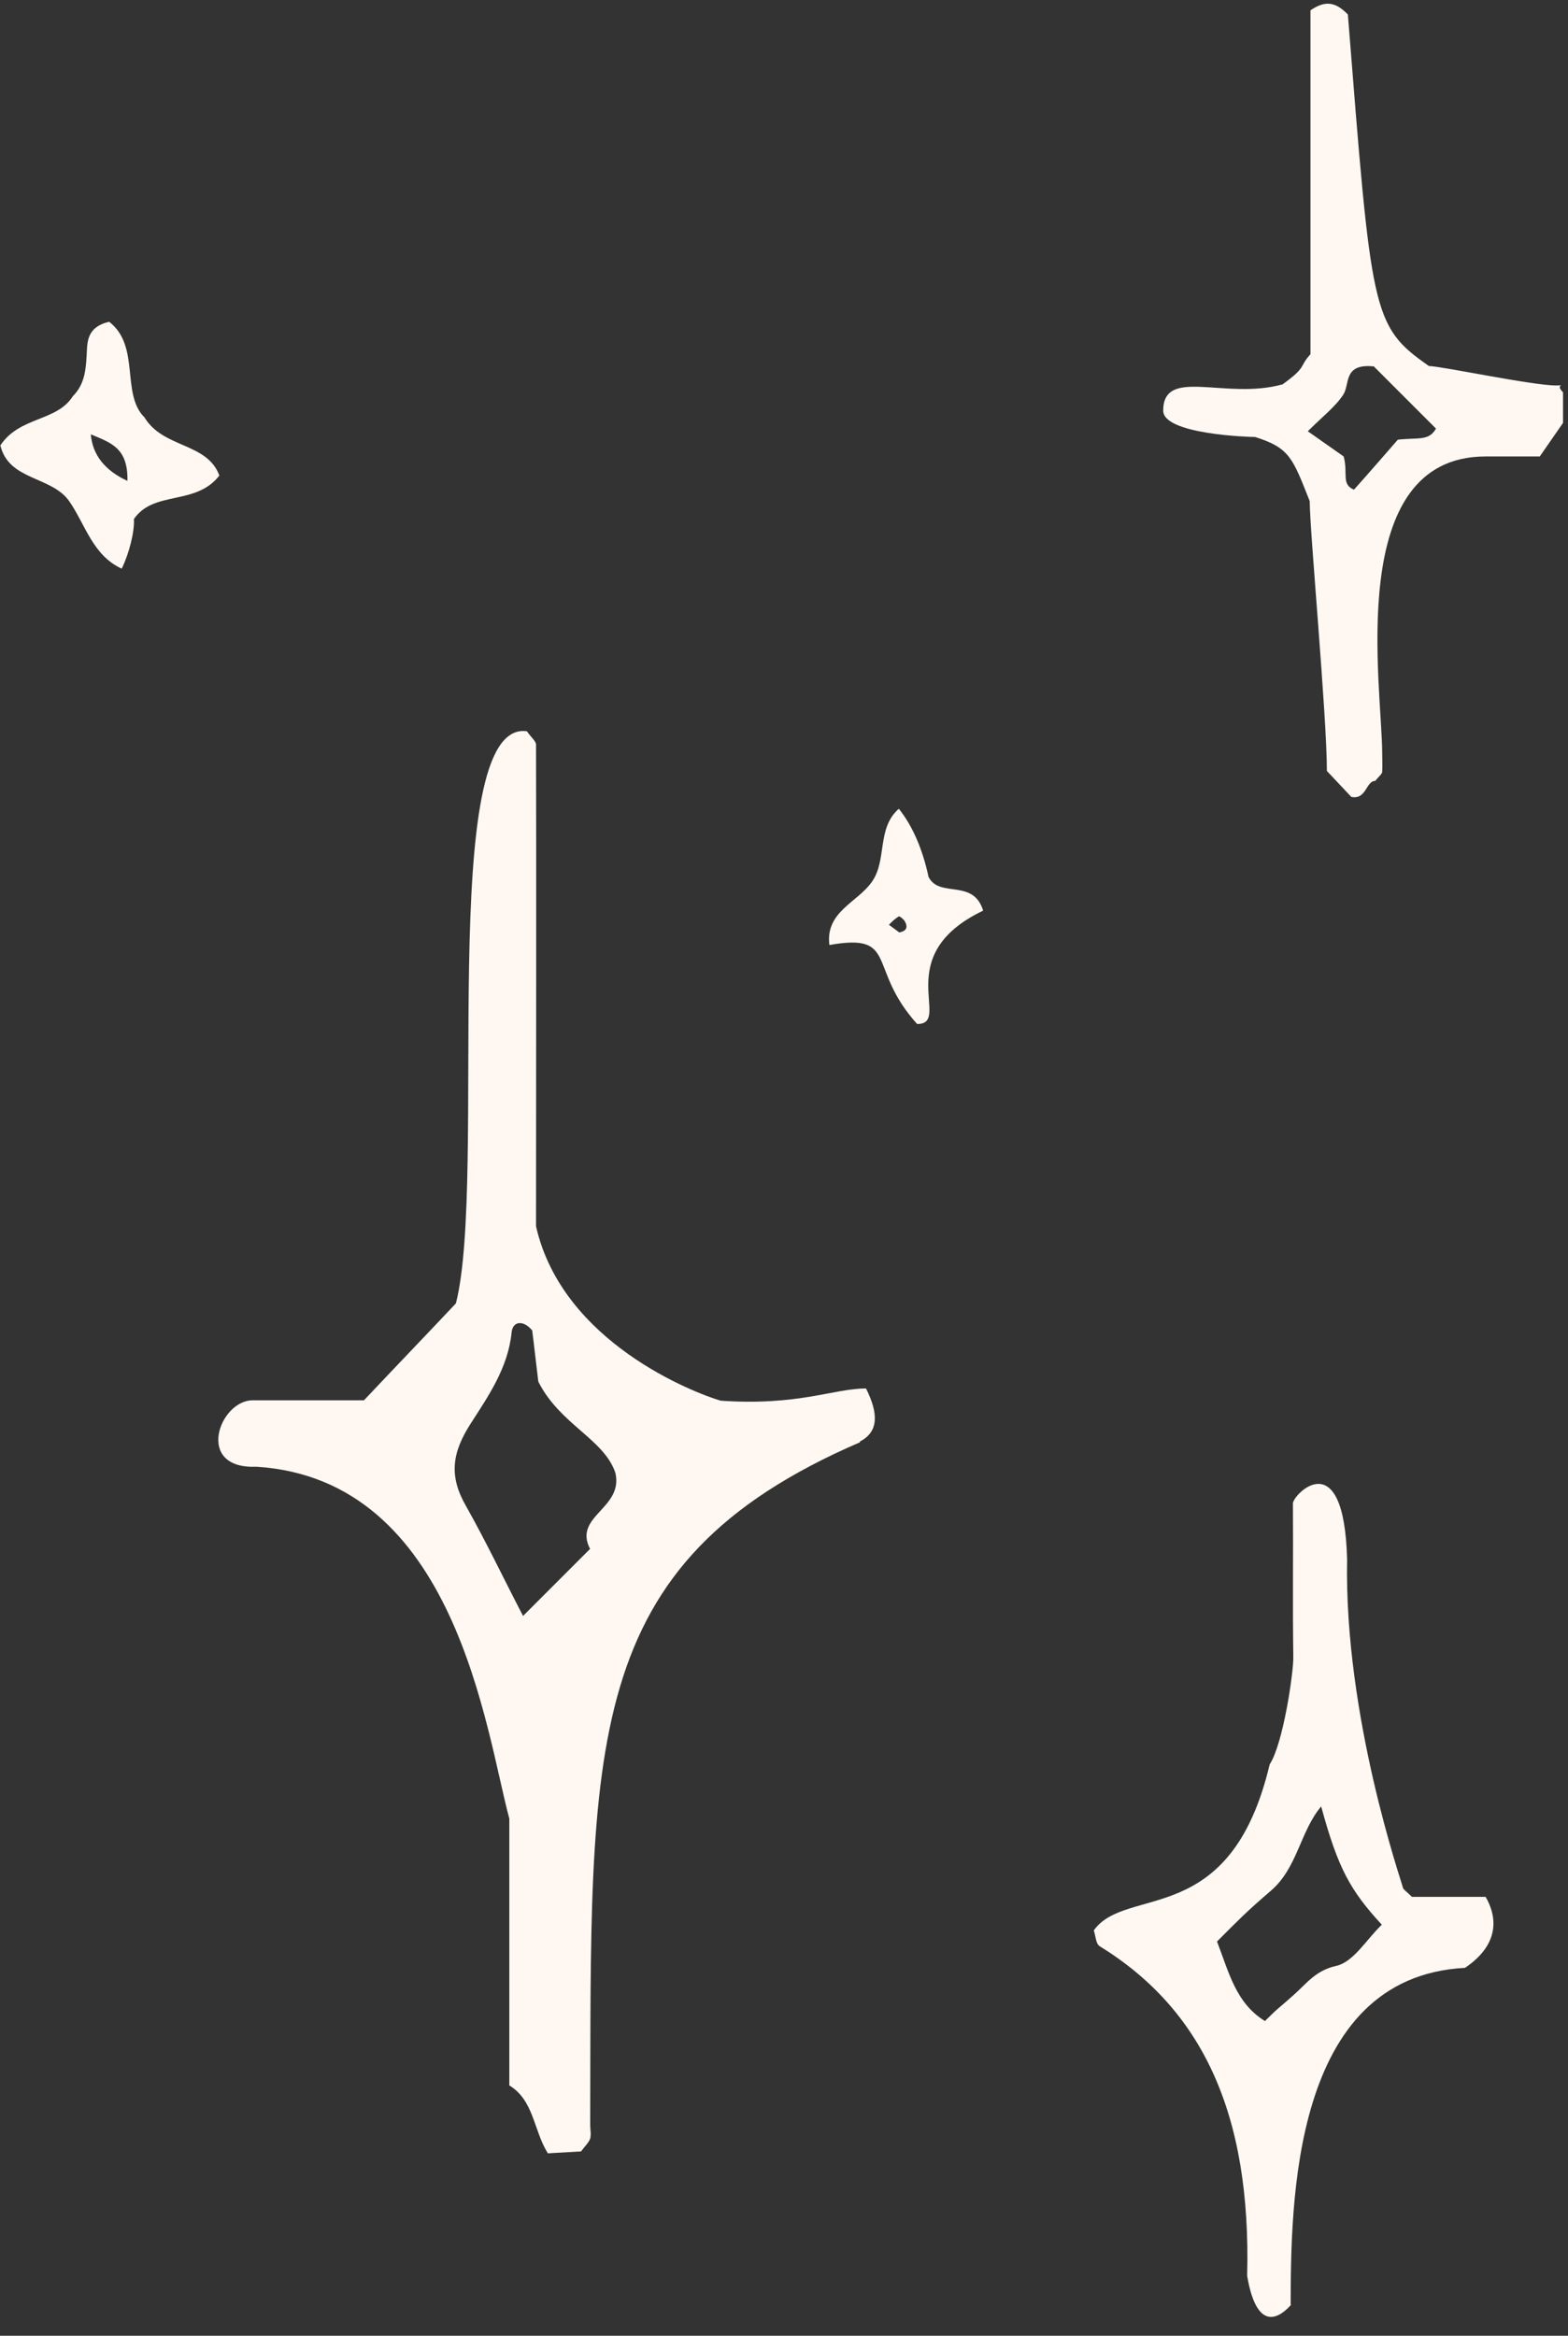
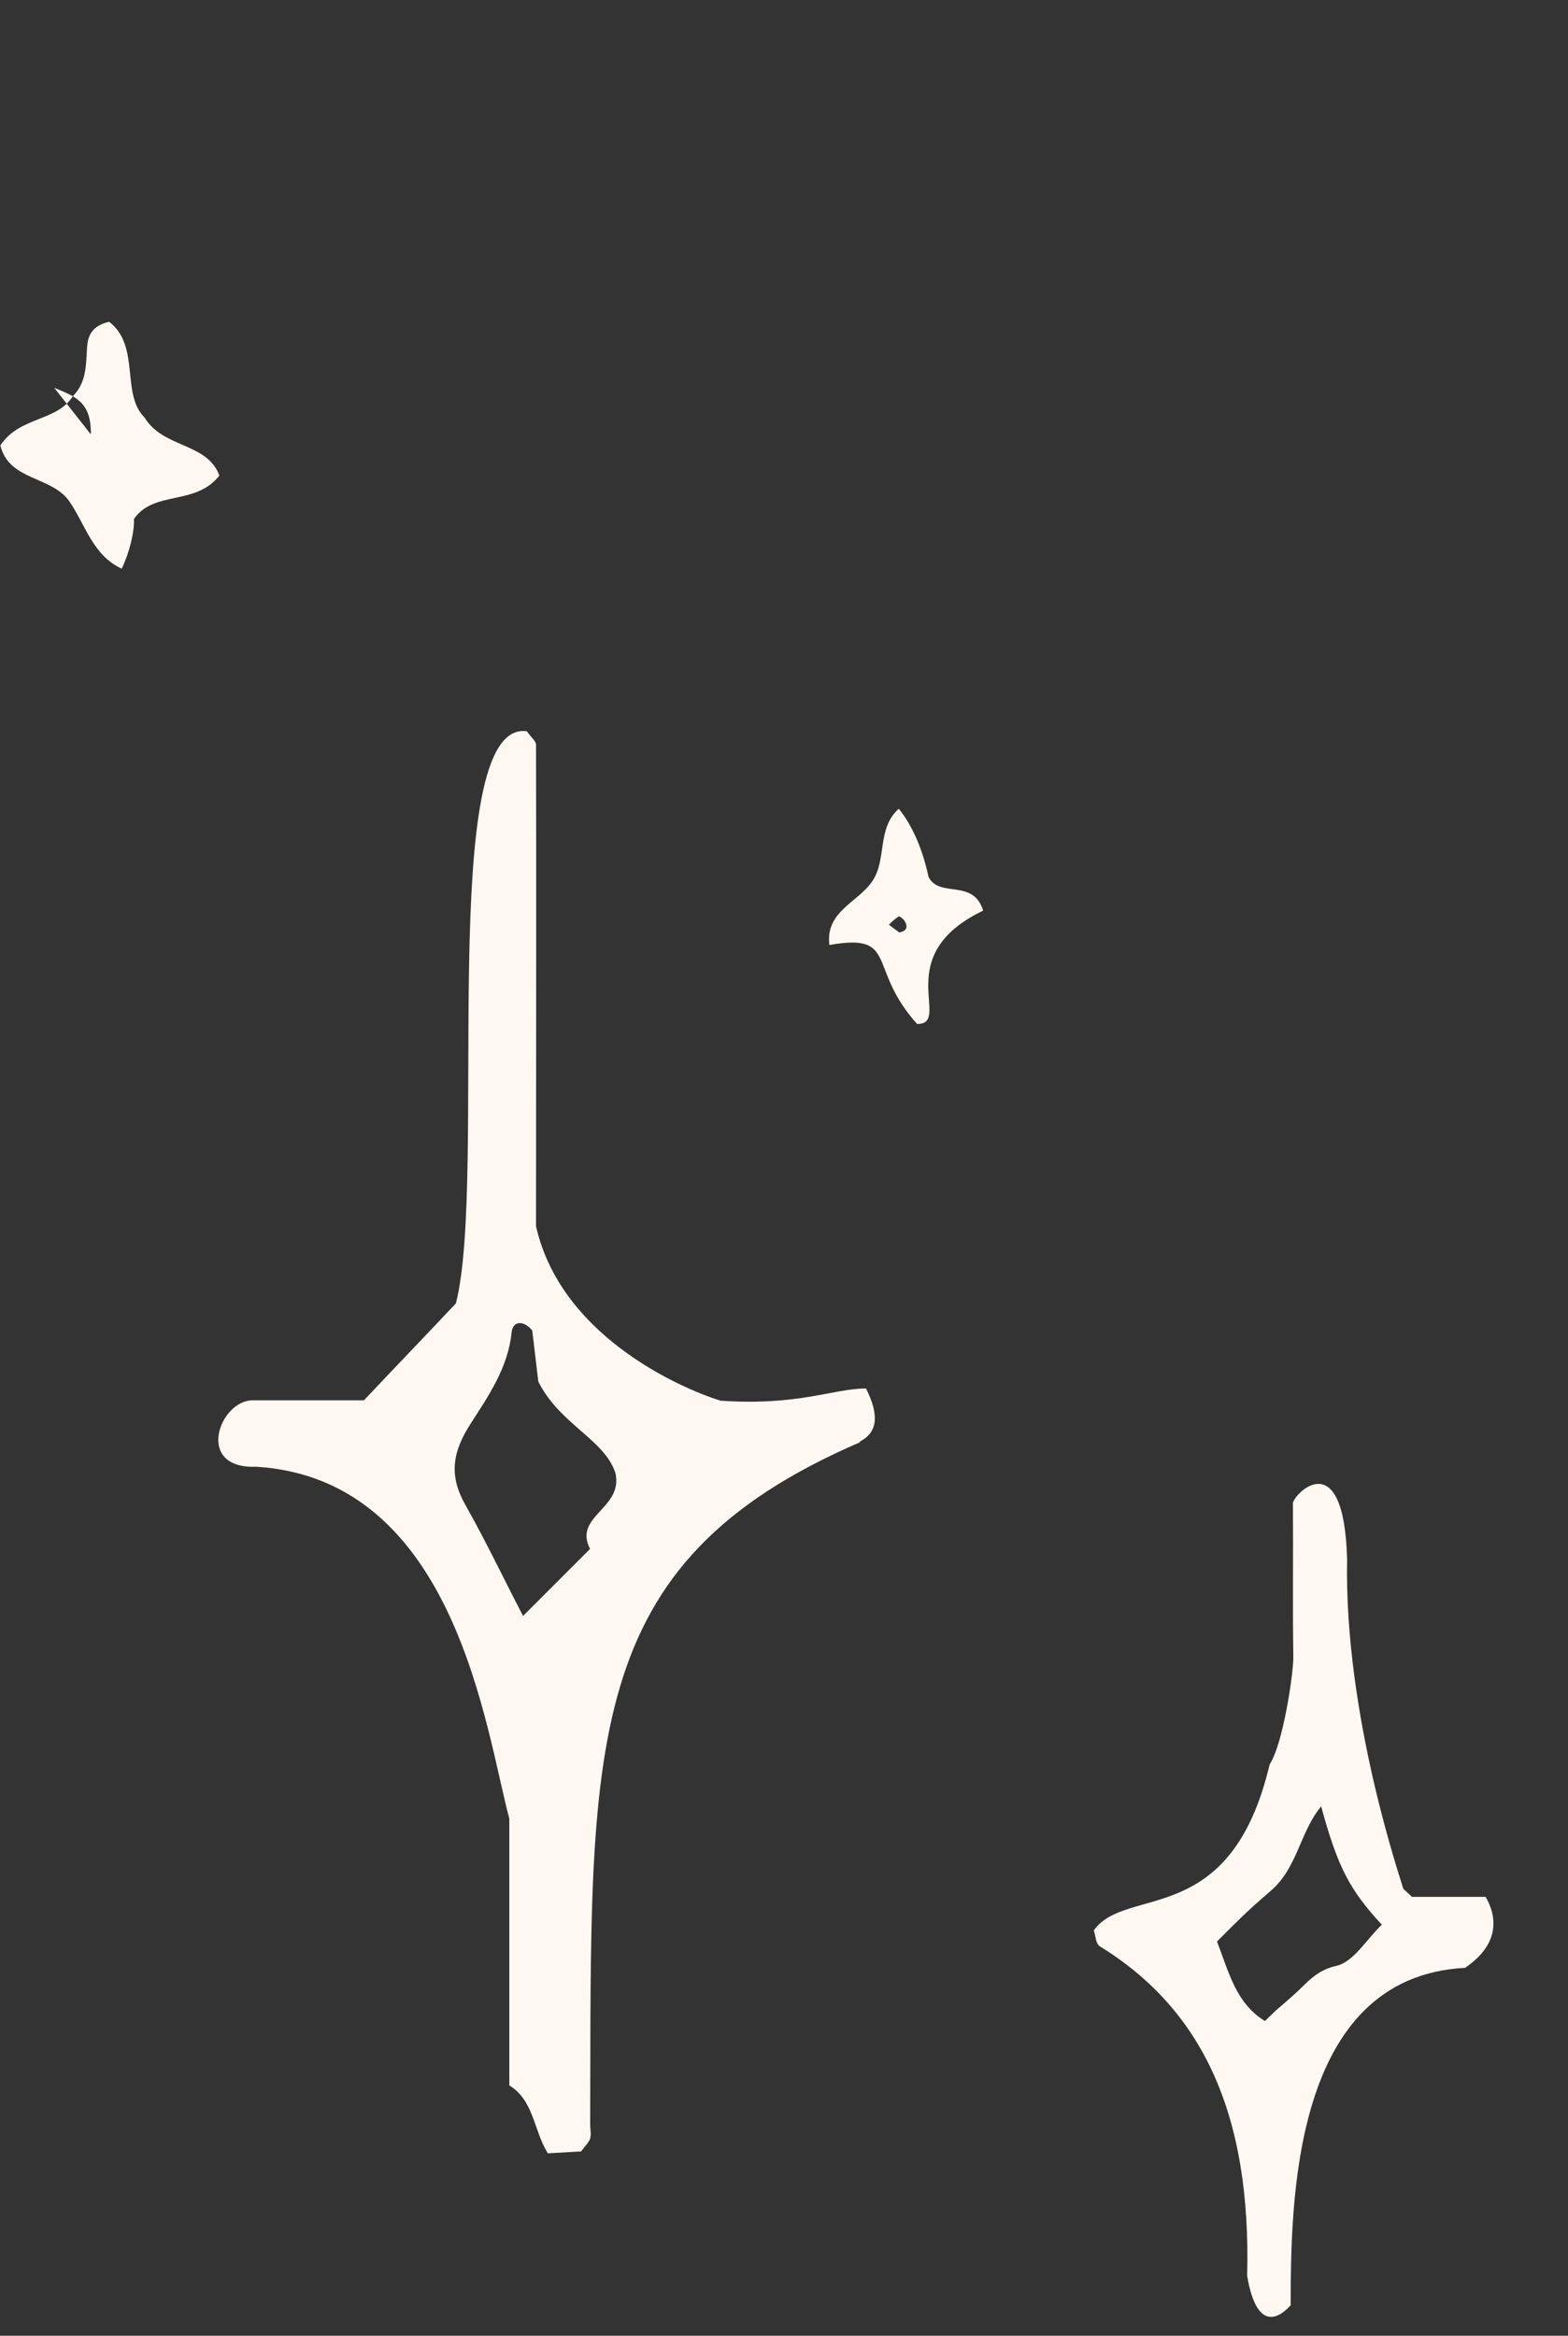
<svg xmlns="http://www.w3.org/2000/svg" fill="#fff8f2" height="61.2" preserveAspectRatio="xMidYMid meet" version="1" viewBox="0.0 -0.1 41.1 61.2" width="41.1" zoomAndPan="magnify">
  <rect x="0.0" y="-0.1" width="41.1" height="61.2" fill="#333333" stroke="none" />
  <g>
    <g id="change1_1">
      <path d="M22.54,37.69c-7.37,3.18-7.04,7.93-7.07,17.89,0,.12,.03,.24,0,.35-.03,.1-.12,.18-.24,.34l-.87,.05c-.38-.61-.36-1.38-1.01-1.78v-6.99c-.62-2.29-1.39-8.89-6.63-9.22-1.63,.07-.97-1.75-.09-1.74h2.91c.8-.85,1.61-1.69,2.41-2.54,.84-3.29-.54-15.32,1.86-14.99,.12,.17,.24,.26,.24,.35,.01,2.81,0,9.86,0,12.62,.69,3.05,4.16,4.37,4.84,4.57,2.05,.14,2.96-.32,3.81-.32,.34,.68,.32,1.14-.16,1.39Zm-7.07,2.8c-.46-.87,.88-1.06,.66-2-.3-.89-1.45-1.26-2.02-2.39-.04-.31-.1-.87-.16-1.34-.23-.28-.51-.25-.54,.05-.09,.92-.61,1.67-1.06,2.37-.52,.8-.58,1.41-.13,2.19,.53,.94,.99,1.91,1.49,2.87,.59-.59,1.18-1.18,1.76-1.76Z" />
      <path d="M33.84,60.29c-.24,.27-.88,.82-1.15-.76,.11-4.27-1.19-6.99-3.87-8.64-.1-.07-.1-.27-.15-.41,.85-1.2,3.58,0,4.61-4.35,.36-.55,.63-2.44,.62-2.82-.02-1.34,0-2.68-.01-4.02,0-.23,1.34-1.62,1.42,1.47-.08,4.12,1.43,8.44,1.46,8.59,.01,.06,.1,.11,.24,.25h1.93c.26,.44,.44,1.2-.54,1.86-4.56,.24-4.56,6.22-4.57,8.82Zm-.69-7.43c.39-.39,.35-.32,.76-.69,.33-.29,.57-.64,1.11-.76,.46-.1,.8-.7,1.2-1.08-.83-.9-1.15-1.48-1.59-3.1-.56,.67-.62,1.62-1.33,2.22-.65,.56-.81,.73-1.4,1.32,.31,.8,.49,1.61,1.25,2.08Z" />
-       <path d="M37.45,9.49c.31,0,2.71,.51,3.34,.51,.32,0-.06-.06,.18,.18v.8l-.61,.88c-.62,0-1.02,0-1.42,0-3.72,0-2.71,6.05-2.71,7.79,0,.16,.01,.32,0,.47,0,.06-.09,.12-.18,.24-.25,0-.23,.5-.63,.42l-.64-.68c0-1.44-.45-6.29-.45-7.07-.45-1.13-.52-1.39-1.43-1.68-.16,0-2.41-.07-2.41-.69,0-1.16,1.63-.27,3.13-.69,.65-.47,.42-.45,.73-.79V.17c.38-.26,.65-.23,.98,.11,.62,7.81,.62,8.16,2.11,9.2Zm-.81,1.93c.55-.06,.81,.04,1-.29-.57-.57-1.15-1.15-1.63-1.63-.81-.08-.62,.46-.8,.74-.21,.32-.54,.57-.93,.96,.37,.26,.74,.52,.94,.66,.12,.45-.07,.73,.27,.87,.43-.48,.87-.99,1.15-1.31Z" />
-       <path d="M2.27,9.24c.02-.36-.02-.76,.59-.91,.83,.64,.3,1.89,.93,2.51,.49,.81,1.64,.65,1.96,1.52-.62,.8-1.72,.38-2.24,1.14,.02,.32-.12,.89-.32,1.3-.76-.35-.95-1.15-1.37-1.76-.46-.67-1.59-.54-1.81-1.47,.5-.76,1.48-.62,1.9-1.29,.3-.3,.34-.67,.36-1.06Zm.11,2.04q.07,.81,.96,1.22c.02-.87-.44-1-.96-1.22Z" />
+       <path d="M2.27,9.24c.02-.36-.02-.76,.59-.91,.83,.64,.3,1.89,.93,2.51,.49,.81,1.64,.65,1.96,1.52-.62,.8-1.72,.38-2.24,1.14,.02,.32-.12,.89-.32,1.3-.76-.35-.95-1.15-1.37-1.76-.46-.67-1.59-.54-1.81-1.47,.5-.76,1.48-.62,1.9-1.29,.3-.3,.34-.67,.36-1.06Zm.11,2.04c.02-.87-.44-1-.96-1.22Z" />
      <path d="M21.74,24.66c-.11-.87,.73-1.11,1.11-1.65,.41-.57,.12-1.4,.71-1.92q.54,.68,.78,1.79c.29,.56,1.17,.03,1.43,.88-2.47,1.18-.79,2.97-1.73,2.97-1.33-1.47-.47-2.39-2.3-2.07Zm1.83-.33c.19-.03,.24-.14,.14-.3-.03-.05-.13-.13-.15-.12-.1,.06-.18,.14-.26,.22,.09,.07,.18,.13,.27,.2Z" />
    </g>
  </g>
</svg>